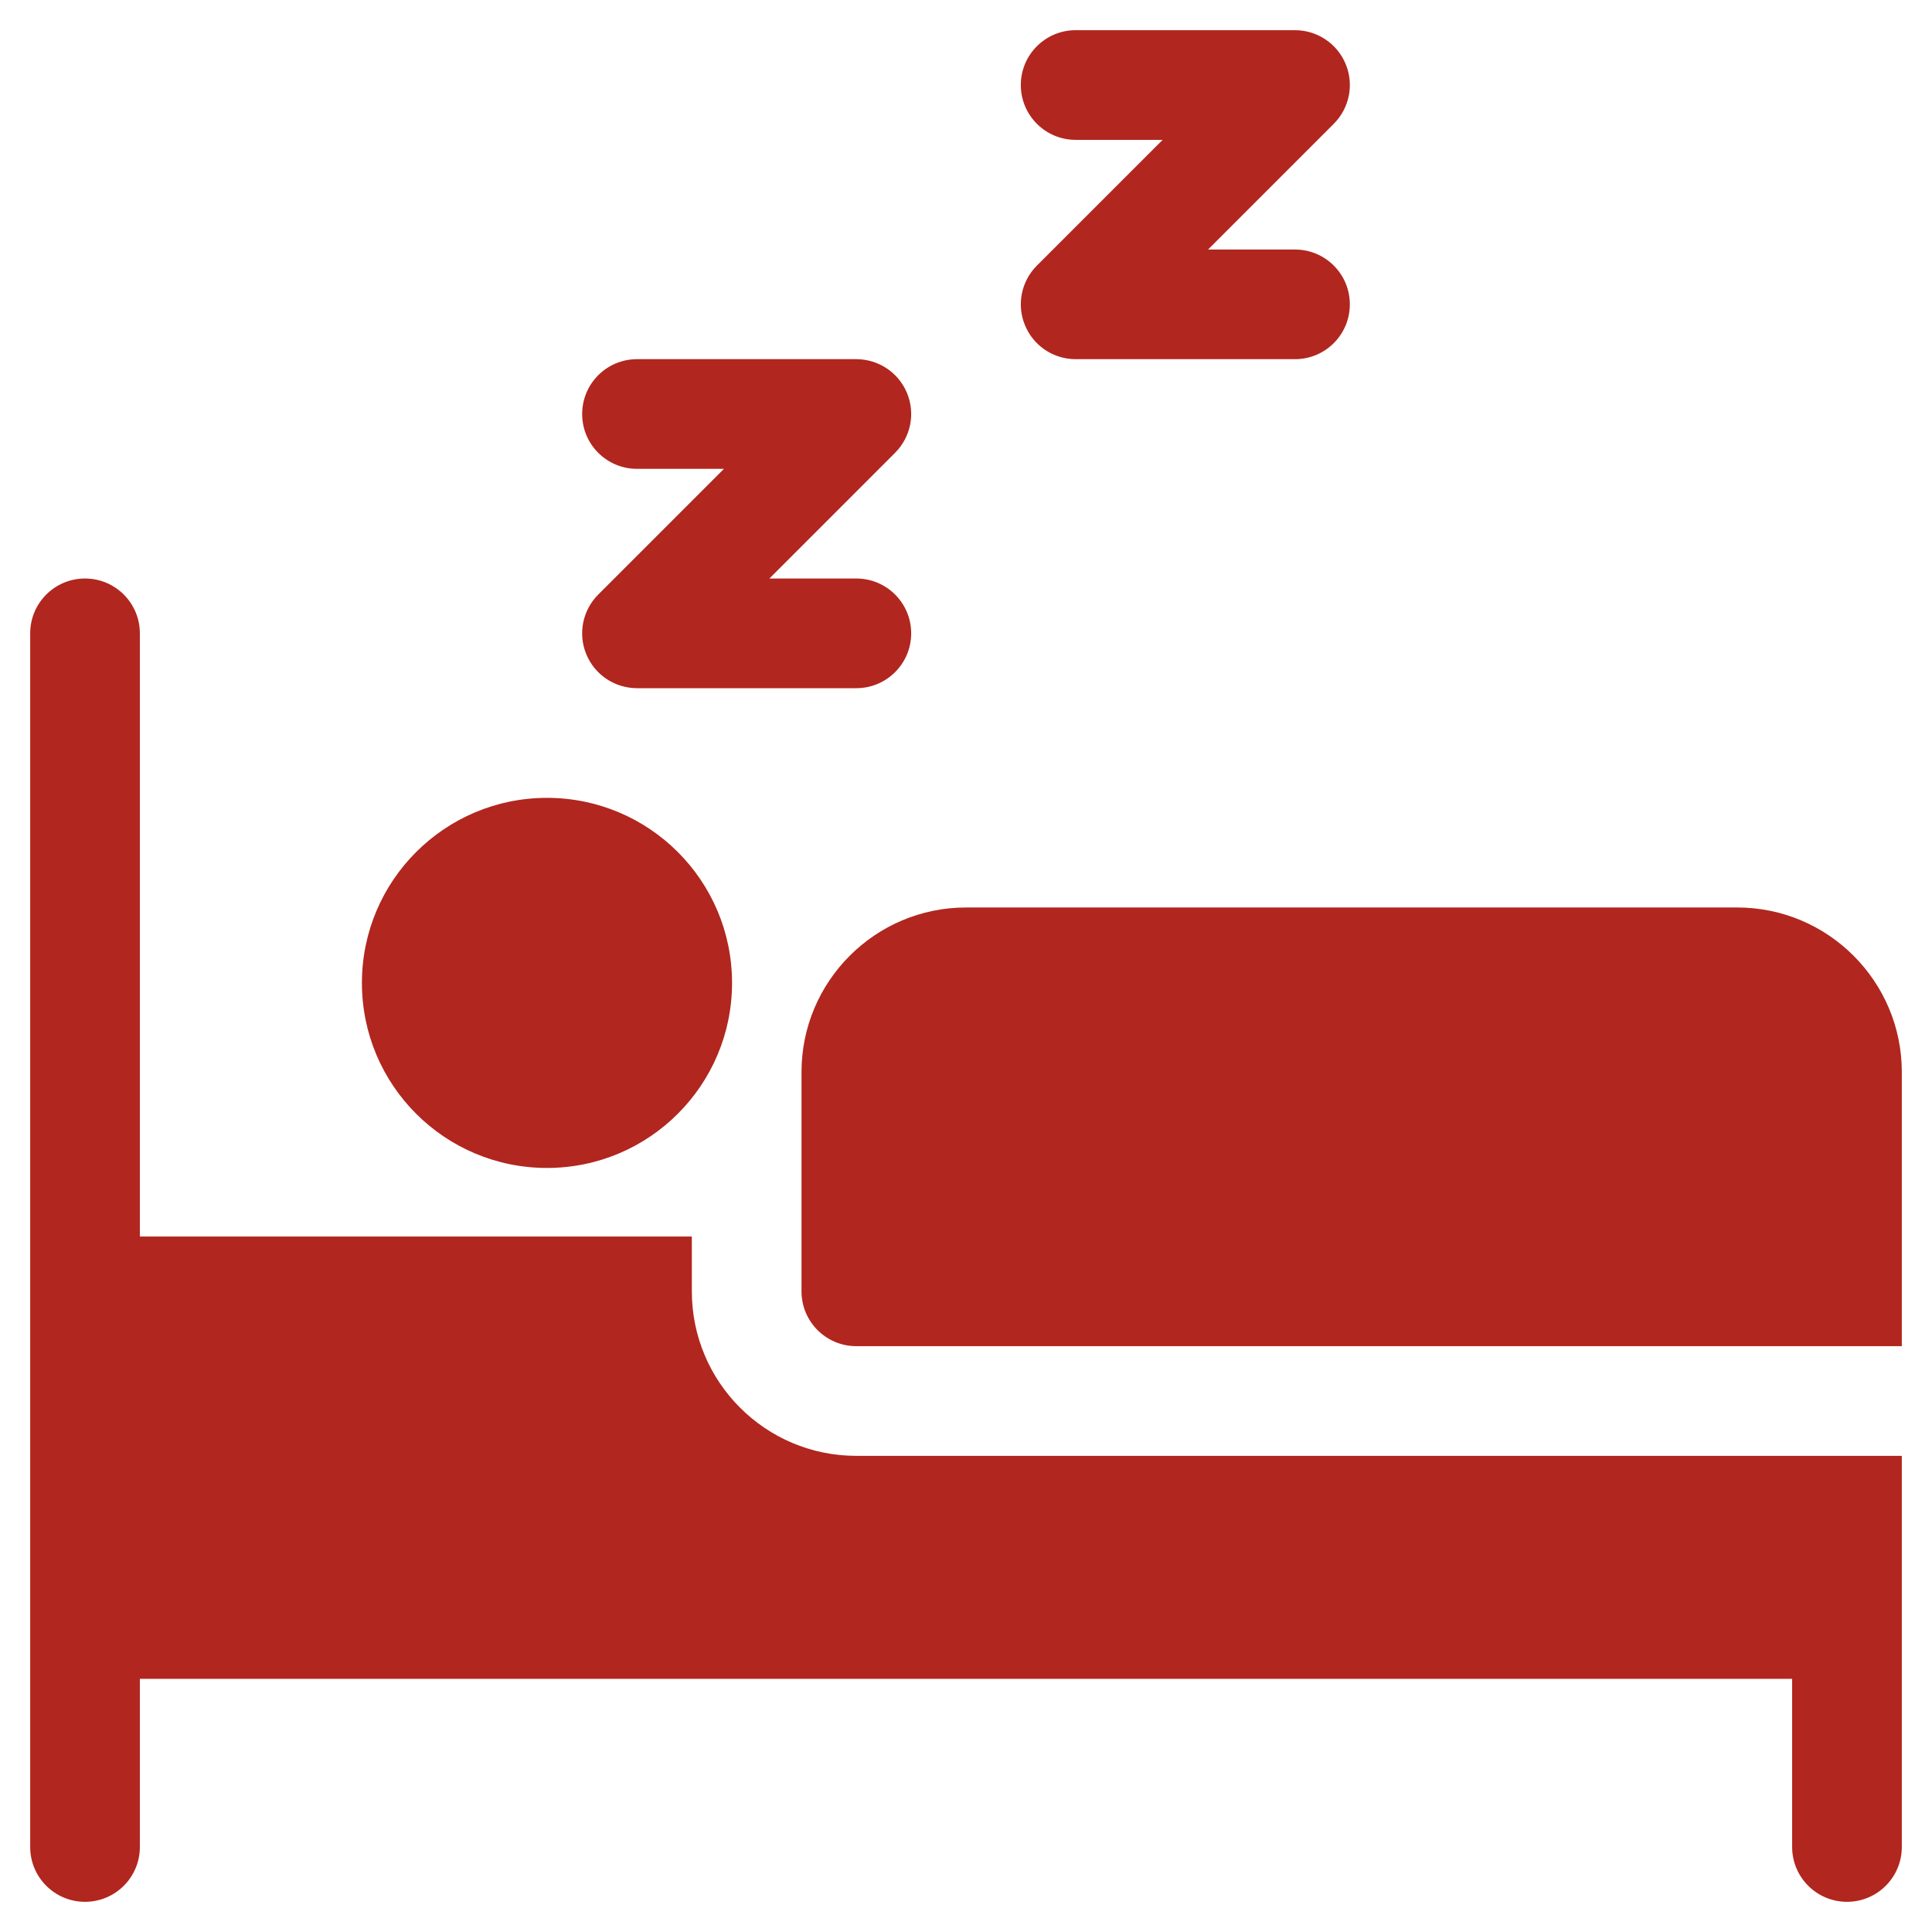
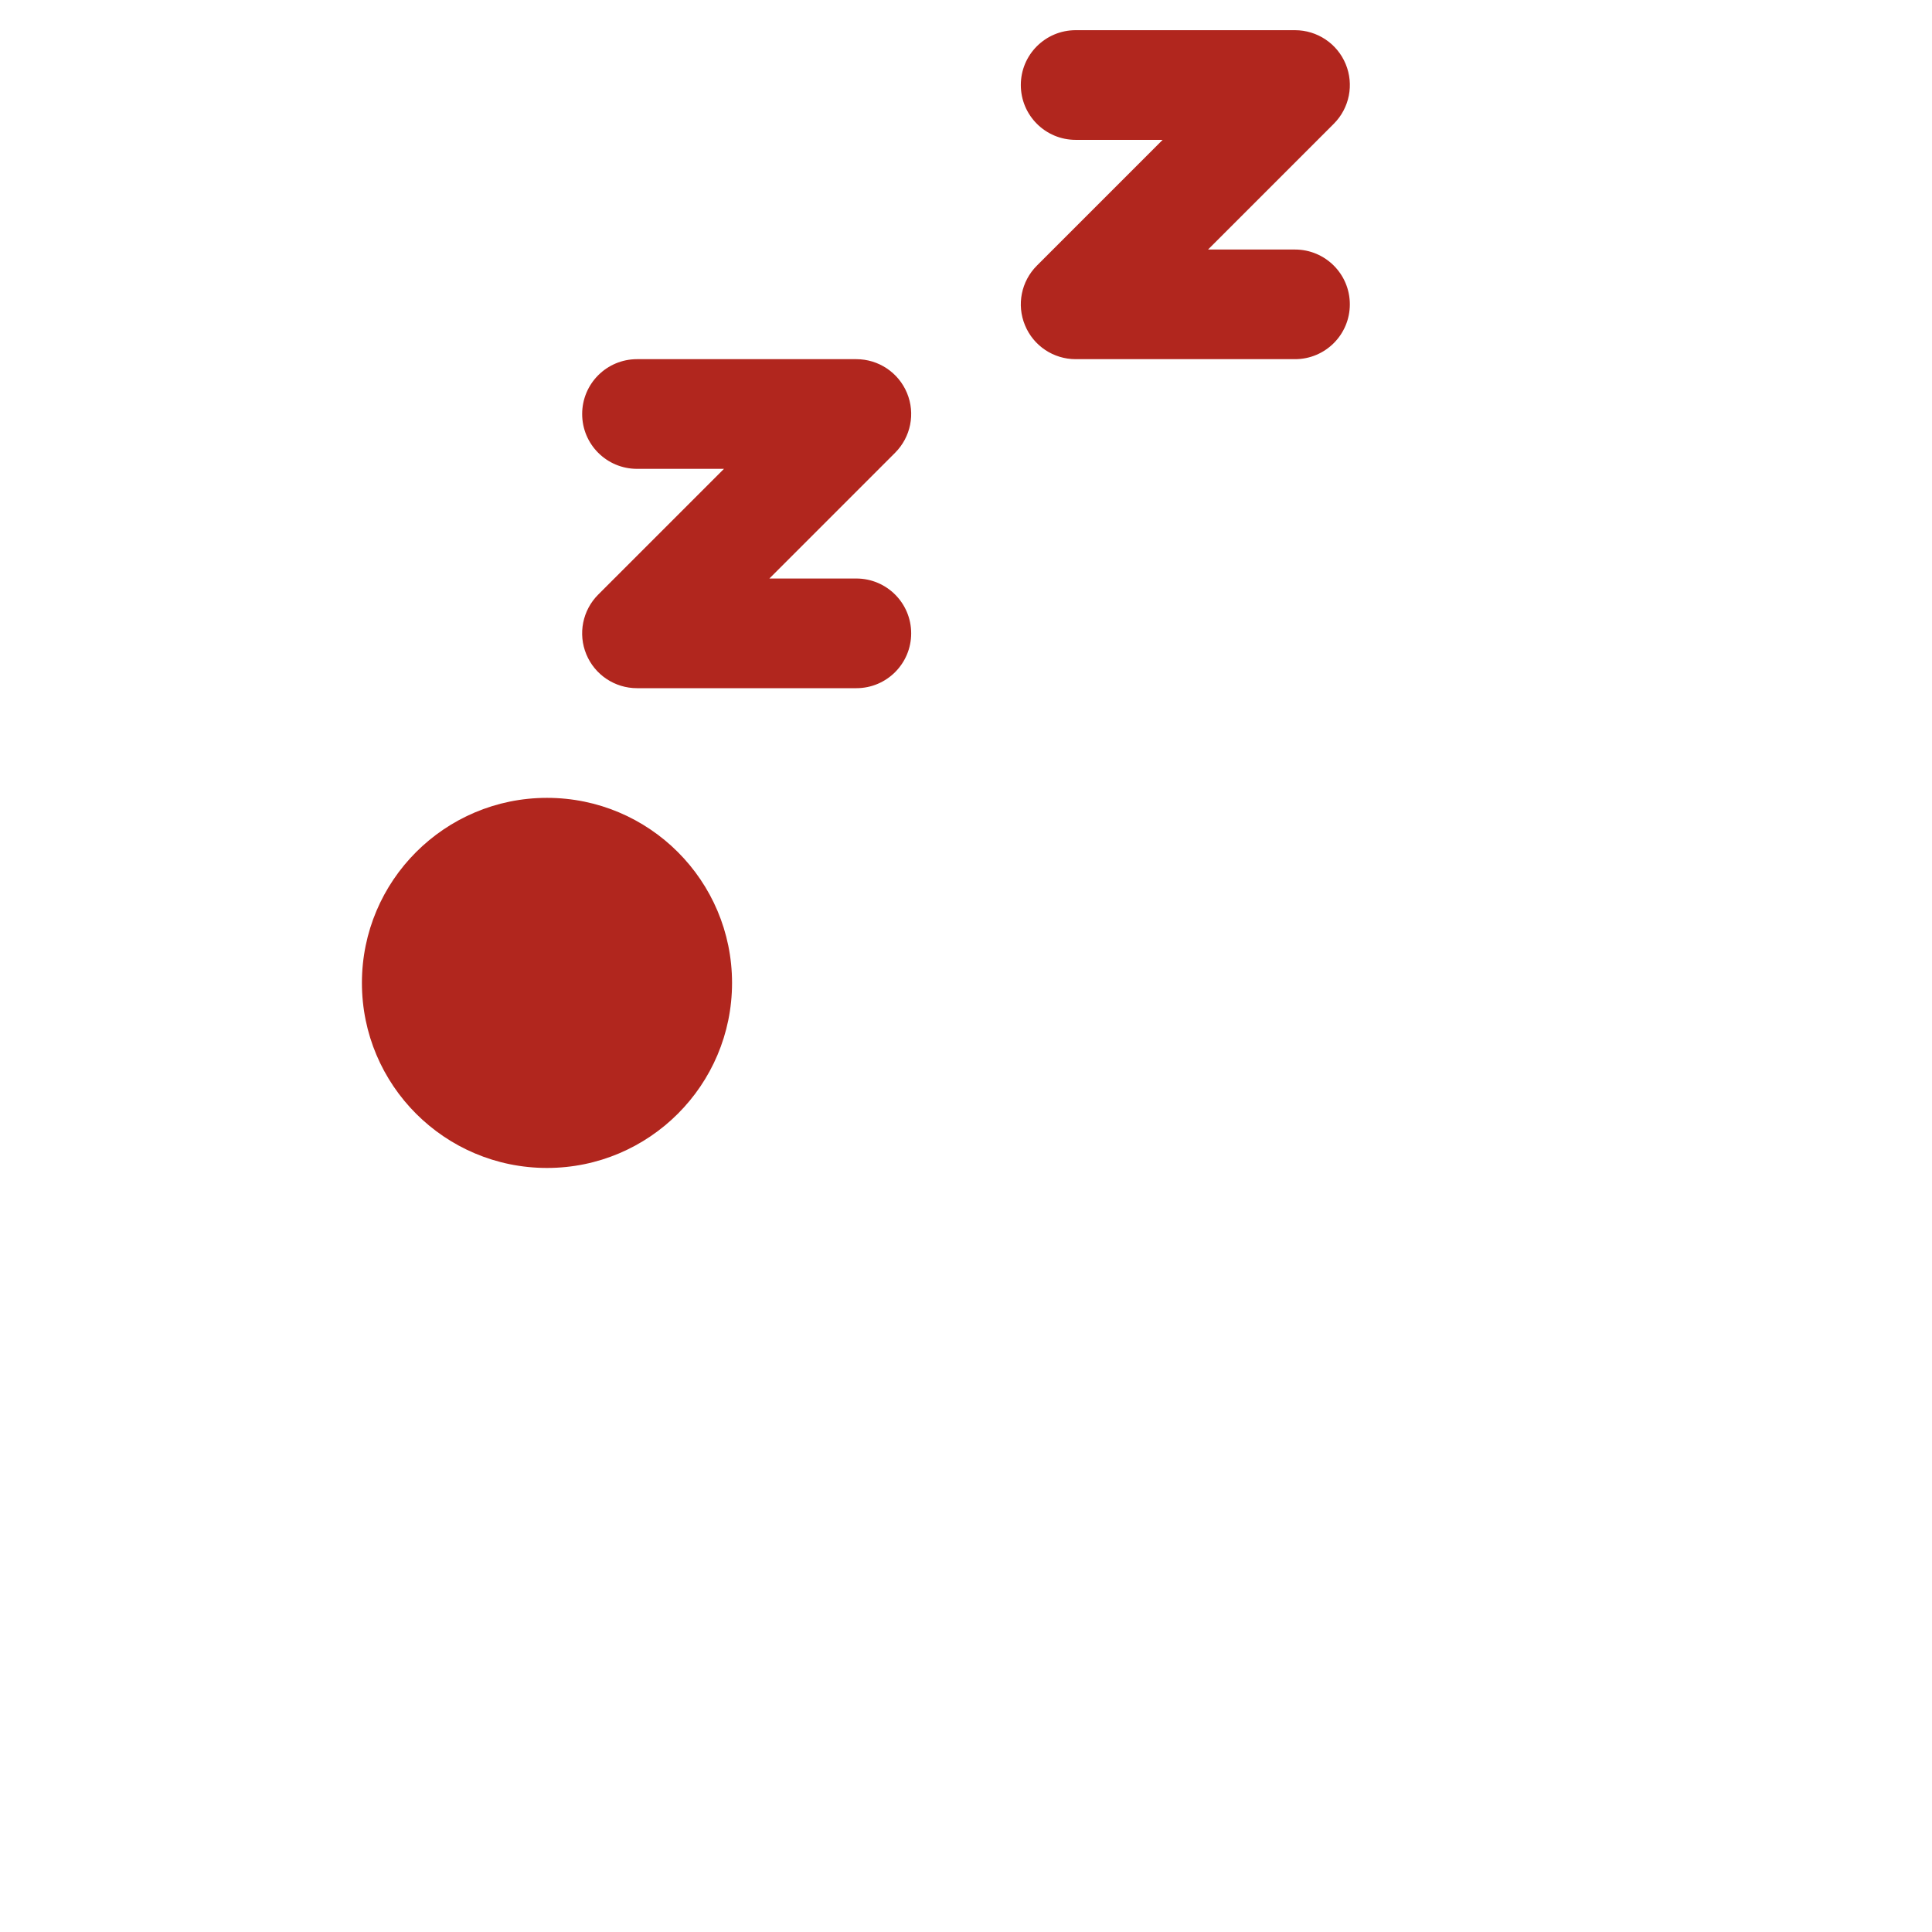
<svg xmlns="http://www.w3.org/2000/svg" fill="none" viewBox="0 0 64 64" height="64" width="64">
  <path fill="#B1261E" d="M33.955 10.777C34.235 11.457 34.899 11.898 35.633 11.898H42.898C43.902 11.898 44.715 11.086 44.715 10.082C44.715 9.078 43.902 8.266 42.898 8.266H40.018L44.183 4.101C44.703 3.581 44.859 2.8 44.577 2.121C44.296 1.442 43.633 1 42.898 1H35.633C34.629 1 33.816 1.813 33.816 2.816C33.816 3.82 34.629 4.633 35.633 4.633H38.514L34.349 8.798C33.829 9.318 33.672 10.098 33.955 10.777Z" />
  <path fill="#B1261E" d="M30.184 20.98C30.184 19.977 29.371 19.164 28.367 19.164H25.487L29.651 14.999C30.171 14.479 30.328 13.699 30.046 13.02C29.765 12.34 29.101 11.898 28.367 11.898H21.102C20.098 11.898 19.285 12.711 19.285 13.715C19.285 14.719 20.098 15.531 21.102 15.531H23.982L19.817 19.696C19.297 20.216 19.141 20.997 19.423 21.676C19.704 22.355 20.367 22.797 21.102 22.797H28.367C29.371 22.797 30.184 21.984 30.184 20.98Z" />
-   <path fill="#B1261E" d="M32 30.062H57.551C60.555 30.062 63 32.507 63 35.512V44.594H28.367C27.363 44.594 26.551 43.781 26.551 42.777V35.512C26.551 32.507 28.995 30.062 32 30.062Z" />
-   <path fill="#B1261E" d="M22.918 42.777V40.961H4.633V20.98C4.633 19.977 3.82 19.164 2.816 19.164C1.813 19.164 1 19.977 1 20.98V61.184C1 62.187 1.813 63 2.816 63C3.82 63 4.633 62.187 4.633 61.184V55.613H59.367V61.184C59.367 62.187 60.18 63 61.184 63C62.187 63 63 62.187 63 61.184V48.227H28.367C25.358 48.227 22.918 45.787 22.918 42.777Z" />
  <path fill="#B1261E" d="M18.12 38.69C21.505 38.69 24.25 35.946 24.25 32.56C24.25 29.174 21.505 26.43 18.12 26.43C14.734 26.43 11.989 29.174 11.989 32.56C11.989 35.946 14.734 38.69 18.12 38.69Z" />
</svg>